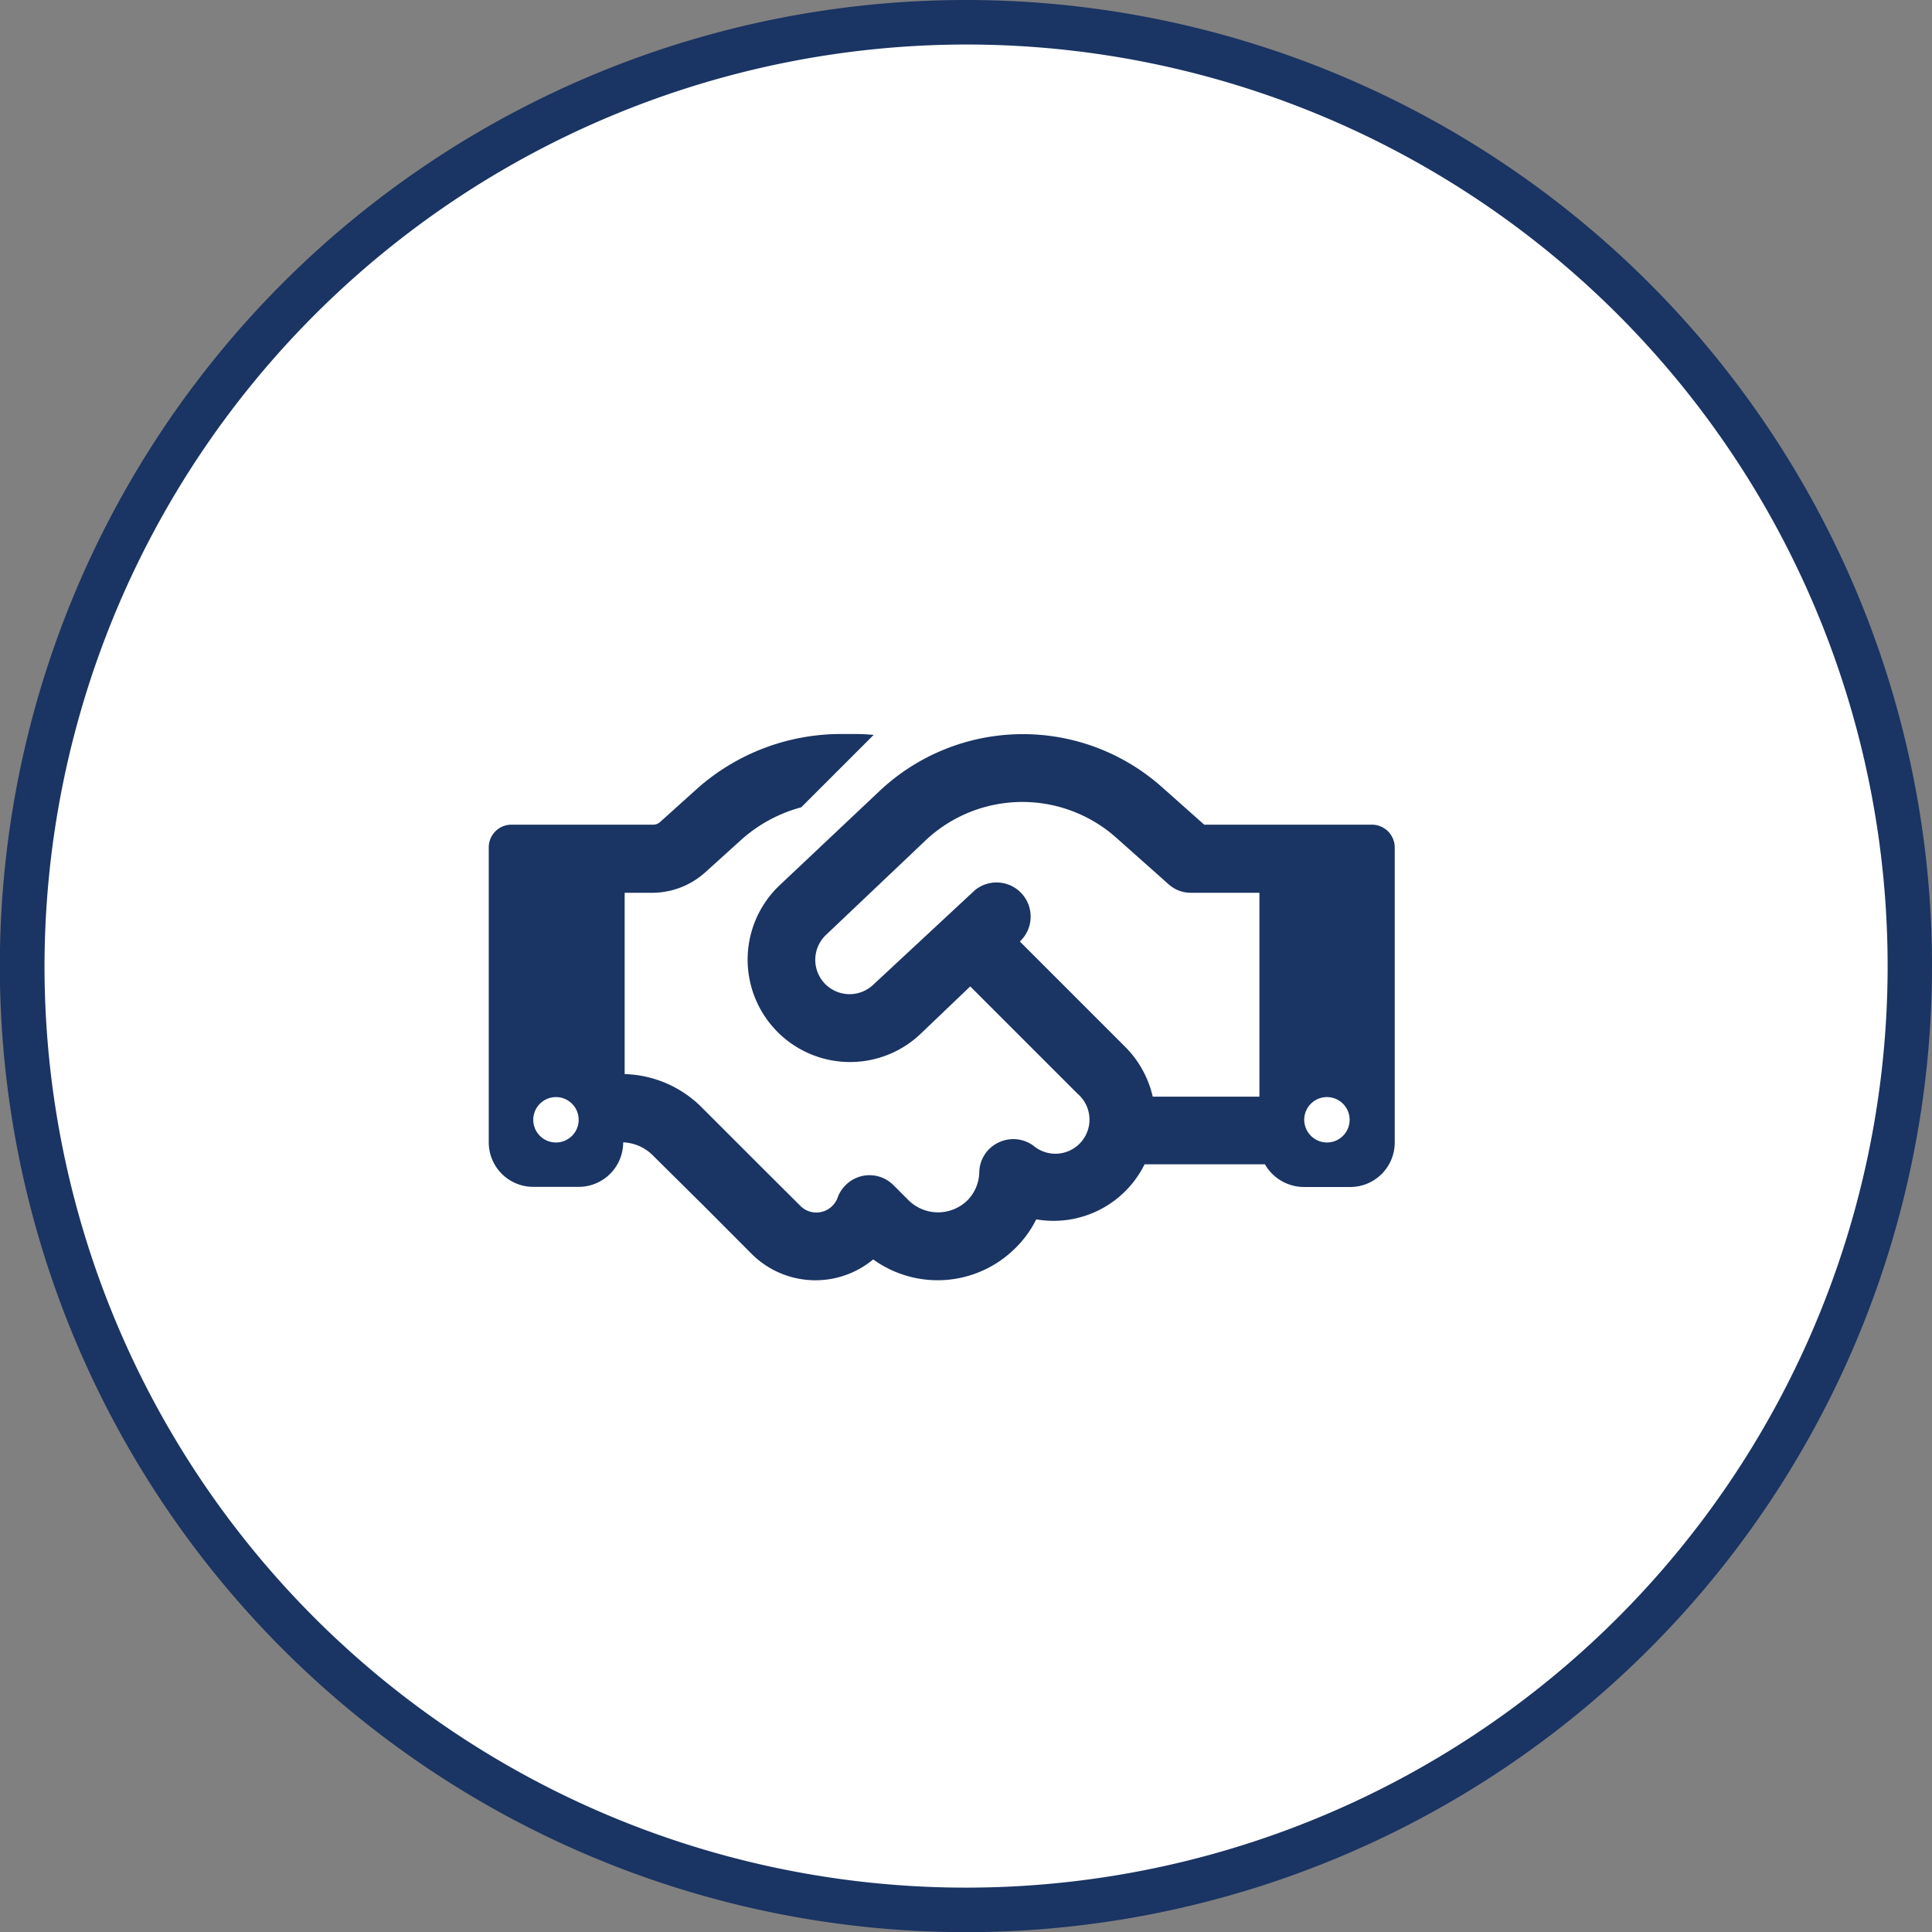
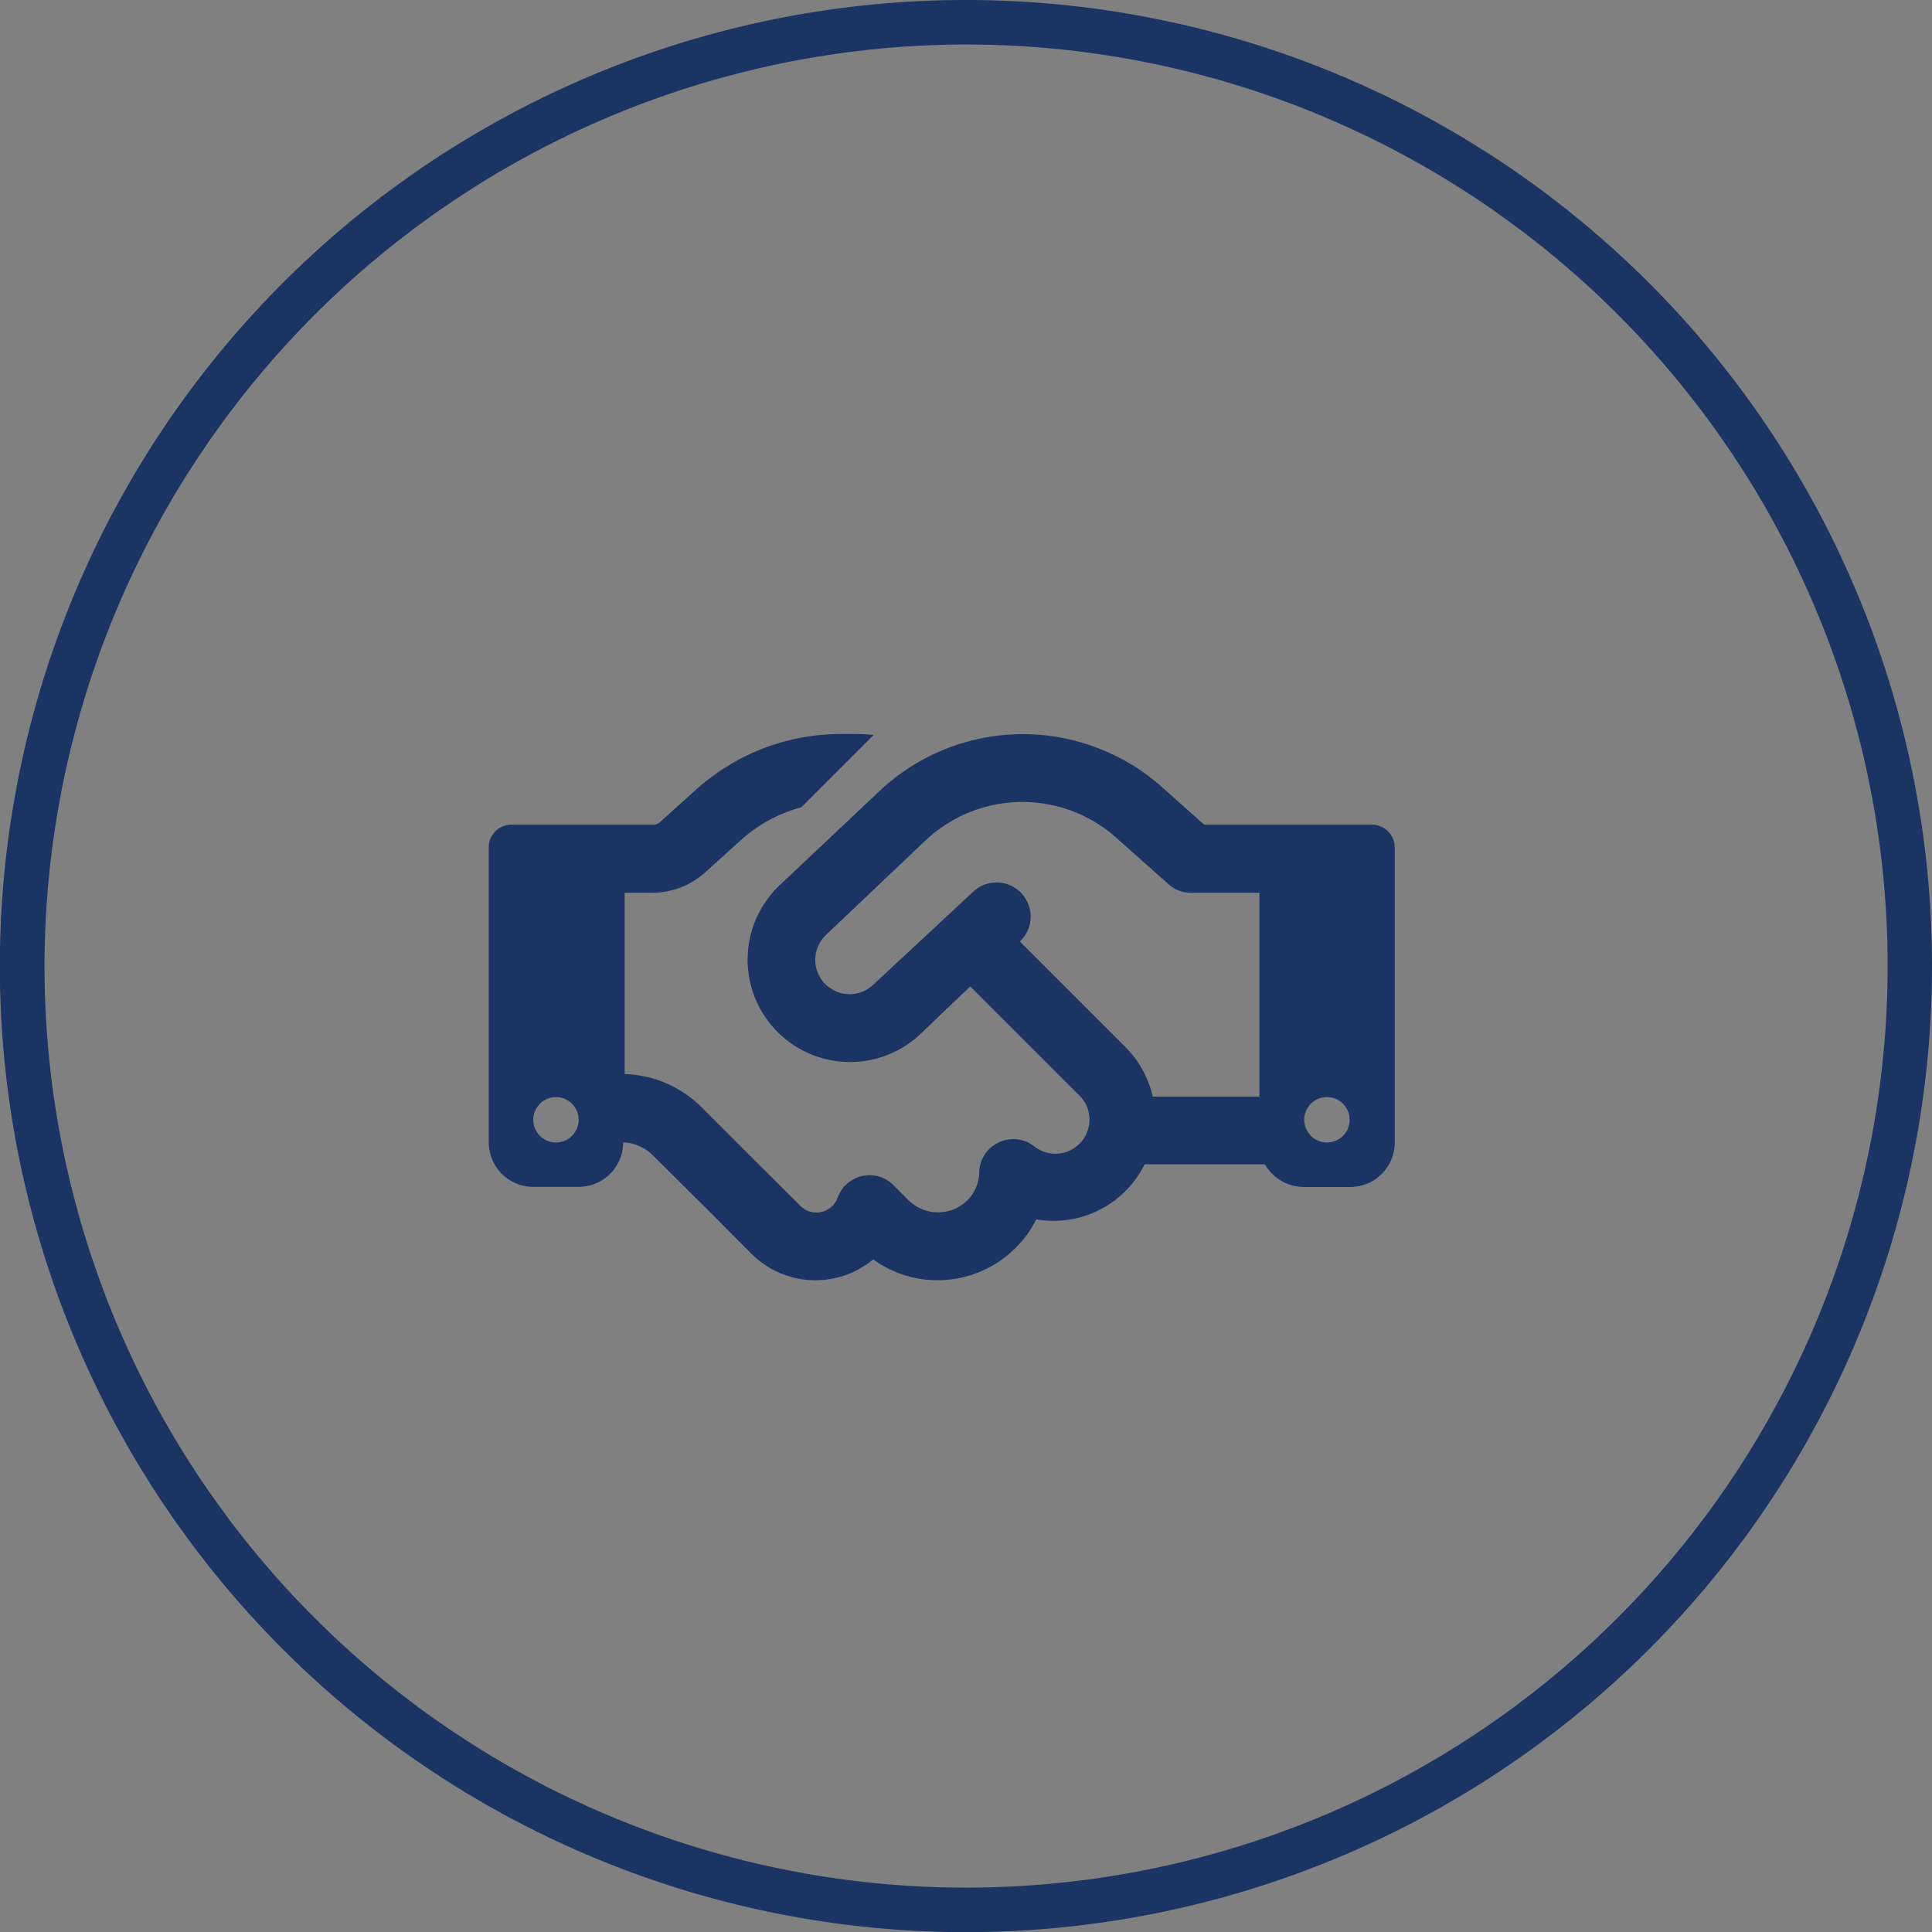
<svg xmlns="http://www.w3.org/2000/svg" id="Capa_1" data-name="Capa 1" viewBox="0 0 130.21 130.21">
  <rect x="0" y="0" width="130.21" height="130.21" fill="#808080" stroke="none" />
  <defs>
    <style>.cls-1{fill:#fff;}.cls-2{fill:#1a3463;}</style>
  </defs>
  <title>icon-seller-2</title>
-   <path class="cls-1" d="M65.11,128.71a63.61,63.61,0,1,1,63.6-63.6A63.67,63.67,0,0,1,65.11,128.71Z" />
  <path class="cls-2" d="M65.11,3A62.11,62.11,0,1,1,3,65.11,62.18,62.18,0,0,1,65.11,3m0-3a65.11,65.11,0,1,0,65.1,65.11A65.11,65.11,0,0,0,65.11,0Z" />
  <path class="cls-2" d="M58.88,49.53,54,54.41a9.9,9.9,0,0,0-4,2.15L47.5,58.82A5.36,5.36,0,0,1,44,60.17h-1.9V72.39a7.63,7.63,0,0,1,5.19,2.24l3.4,3.4.67.67h0l2.58,2.57a1.52,1.52,0,0,0,2.16,0,1.47,1.47,0,0,0,.35-.55,2.31,2.31,0,0,1,1.65-1.46,2.28,2.28,0,0,1,2.12.62l1,1a2.83,2.83,0,0,0,4,0A2.78,2.78,0,0,0,66,79a2.26,2.26,0,0,1,1.3-2,2.3,2.3,0,0,1,2.33.2,2.29,2.29,0,0,0,3-3.48l-7.24-7.24L62,69.72a6.9,6.9,0,0,1-9.42-10.09l6.7-6.32a14.09,14.09,0,0,1,19-.29l2.88,2.56H92.48A1.54,1.54,0,0,1,94,57.11V77A3,3,0,0,1,91,80H87.9a3.05,3.05,0,0,1-2.65-1.53H77.14a6.84,6.84,0,0,1-7.3,3.71,7.21,7.21,0,0,1-1.4,1.93,7.42,7.42,0,0,1-9.59.77,6.09,6.09,0,0,1-8.21-.39l-2.57-2.58-.67-.67L44,77.87a3,3,0,0,0-2-.88,3,3,0,0,1-3,3H35.94a3,3,0,0,1-3-3V57.11a1.53,1.53,0,0,1,1.52-1.53H44a.69.69,0,0,0,.5-.19L47,53.14a14.59,14.59,0,0,1,9.66-3.67h1C58,49.47,58.47,49.49,58.88,49.53Zm26,24.39V60.17H80.26a2.23,2.23,0,0,1-1.52-.59l-3.52-3.13a9.51,9.51,0,0,0-12.84.19L55.68,63a2.31,2.31,0,0,0,3.16,3.38L65.7,60a2.3,2.3,0,0,1,3.11,3.38l-.08.07,7.11,7.11a6.94,6.94,0,0,1,1.85,3.35h7.15ZM39,75.45A1.53,1.53,0,1,0,37.47,77,1.53,1.53,0,0,0,39,75.45ZM89.43,77a1.53,1.53,0,1,0-1.53-1.53A1.54,1.54,0,0,0,89.43,77Z" />
</svg>